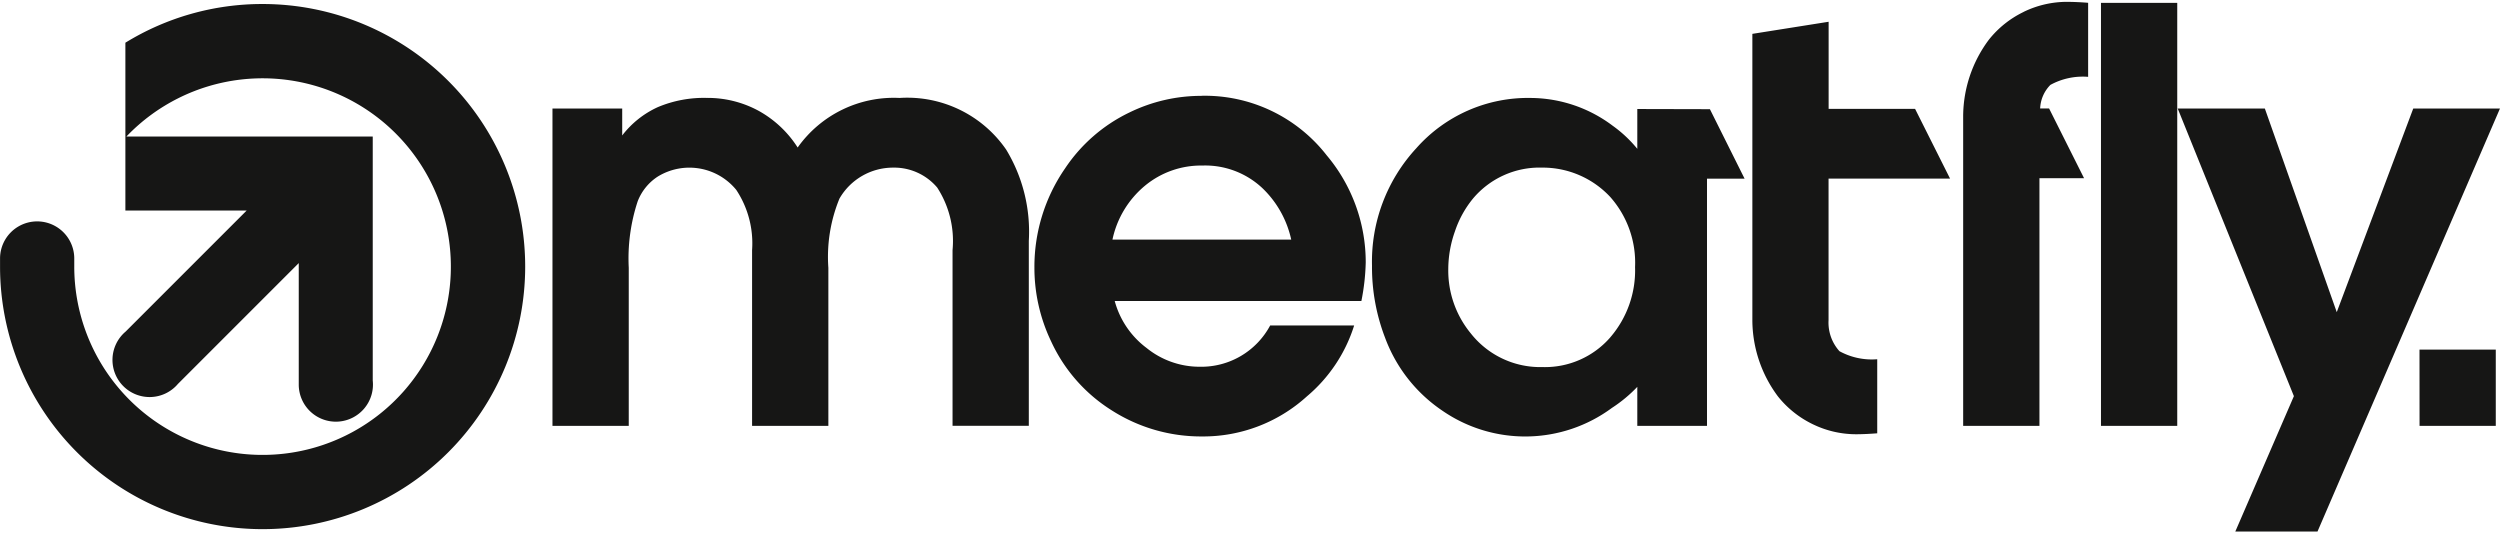
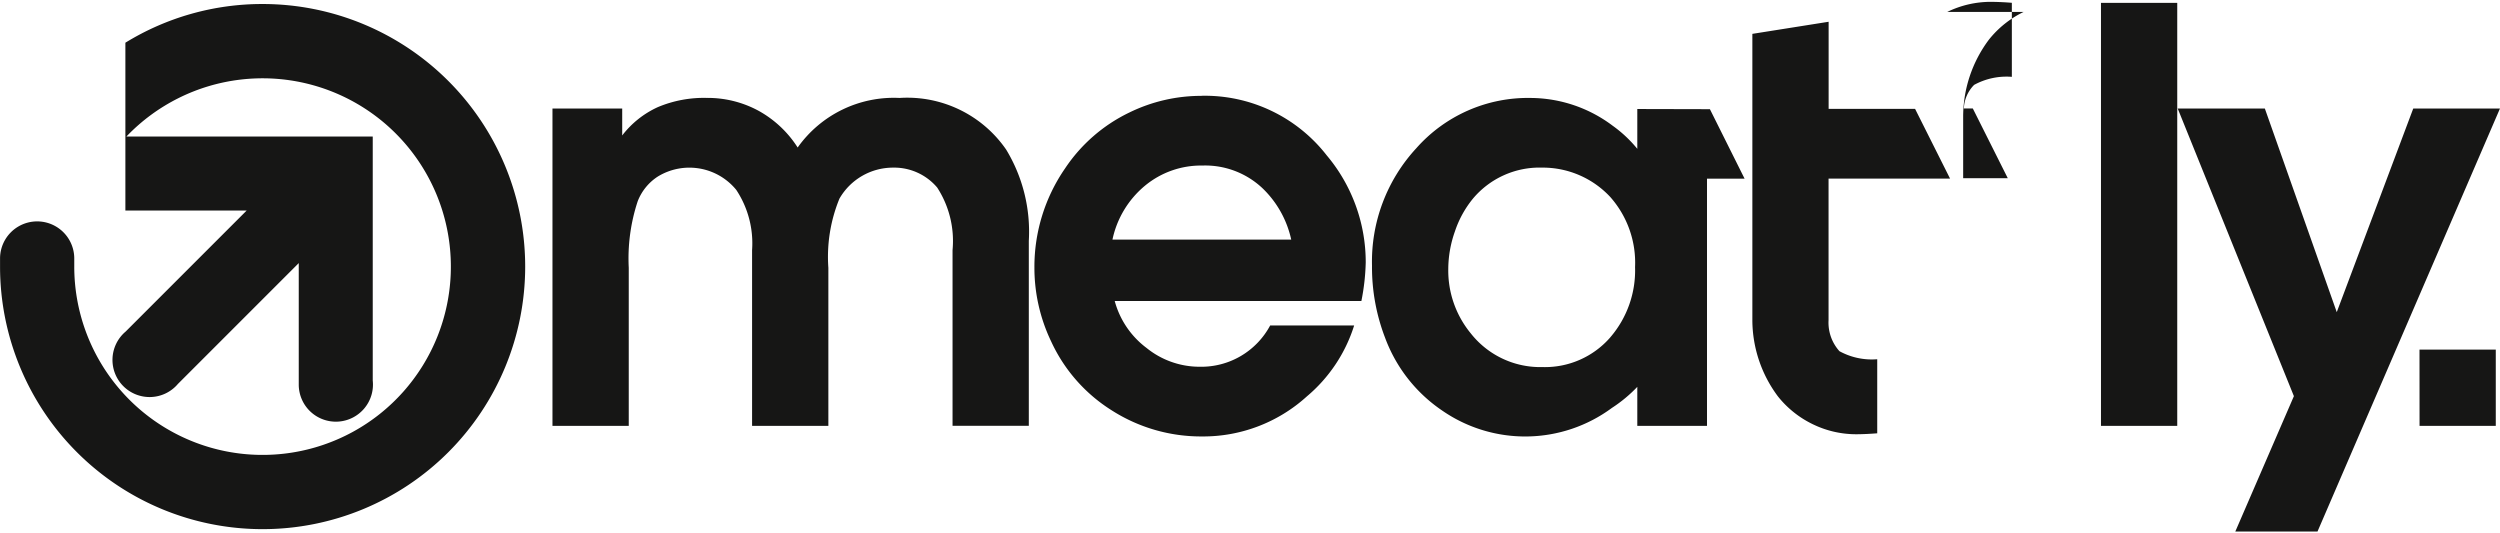
<svg xmlns="http://www.w3.org/2000/svg" viewBox="0 0 146.334 31" width="150" height="32">
-   <path fill="#161615" d="M63.982 206.944a15.294 15.294 0 0 0-8.03 2.265v9.823h7.1l-7.086 7.086a2.173 2.173 0 1 0 3.062 3.063l7.072-7.072v7.112a2.172 2.172 0 1 0 4.331-.239V214.7H56.013a11.022 11.022 0 1 1-3.053 7.614v-.474a2.172 2.172 0 1 0-4.344 0v.474a15.369 15.369 0 1 0 15.369-15.37Zm37.321 5.5a6.9 6.9 0 0 0-6 2.9 6.35 6.35 0 0 0-2.284-2.148 6.237 6.237 0 0 0-3.034-.756 6.95 6.95 0 0 0-2.866.539 5.5 5.5 0 0 0-2.086 1.659v-1.578h-4.082v18.575h4.465v-9.251a10.676 10.676 0 0 1 .526-3.9 3.025 3.025 0 0 1 1.176-1.442 3.542 3.542 0 0 1 4.594.786 5.668 5.668 0 0 1 .923 3.523v10.284H97.1v-9.251a8.97 8.97 0 0 1 .649-4.049 3.618 3.618 0 0 1 3.12-1.814 3.3 3.3 0 0 1 2.6 1.164 5.746 5.746 0 0 1 .9 3.665v10.284h4.464v-10.829a9.258 9.258 0 0 0-1.325-5.338 7.03 7.03 0 0 0-6.208-3.027Zm17.633-.124a9.569 9.569 0 0 0-4.222.977 9.429 9.429 0 0 0-3.759 3.27 10.139 10.139 0 0 0-1.794 5.8 9.976 9.976 0 0 0 .977 4.322 9.393 9.393 0 0 0 3.554 4.043 9.706 9.706 0 0 0 5.282 1.524 9.022 9.022 0 0 0 6.13-2.341 8.9 8.9 0 0 0 2.772-4.154h-4.916a4.572 4.572 0 0 1-4.135 2.415 4.93 4.93 0 0 1-3.1-1.1 5.087 5.087 0 0 1-1.864-2.749H128.3a12.9 12.9 0 0 0 .254-2.248 9.713 9.713 0 0 0-2.285-6.278 9.038 9.038 0 0 0-7.334-3.485Zm-5.207 8.414a5.6 5.6 0 0 1 1.894-3.147 5.148 5.148 0 0 1 3.369-1.188 4.884 4.884 0 0 1 3.536 1.344 5.907 5.907 0 0 1 1.665 2.991Zm53.331-13.325a5.83 5.83 0 0 0-2.03 1.623 7.527 7.527 0 0 0-1.506 4.463v18.142h4.465v-14.498h2.611l-2.046-4.08h-.524a2.079 2.079 0 0 1 .6-1.381 3.946 3.946 0 0 1 2.209-.471v-4.334a16.623 16.623 0 0 0-1.232-.056 5.8 5.8 0 0 0-2.547.589Zm22.809 5.653-4.477 11.918-4.209-11.918h-5.1l6.8 16.835-3.43 7.925h4.811l10.68-24.759Zm.369 18.575h4.462v-4.465h-4.465Zm-18.647 0h4.464v-24.76h-4.464ZM144.45 213.09v2.331a7.4 7.4 0 0 0-1.43-1.344 8.042 8.042 0 0 0-4.81-1.634 8.718 8.718 0 0 0-6.694 2.941 9.78 9.78 0 0 0-2.595 6.874 11.5 11.5 0 0 0 .762 4.21 8.844 8.844 0 0 0 3.337 4.266 8.54 8.54 0 0 0 9.944-.148 8.23 8.23 0 0 0 1.486-1.233v2.285h4.08v-14.471h2.2l-2.03-4.067Zm-1.58 13.365a5.066 5.066 0 0 1-3.974 1.74 5.174 5.174 0 0 1-4.185-1.962 5.787 5.787 0 0 1-1.325-3.79 6.67 6.67 0 0 1 .389-2.191 6.034 6.034 0 0 1 1.041-1.9 5.088 5.088 0 0 1 4.061-1.832 5.4 5.4 0 0 1 3.993 1.722 5.8 5.8 0 0 1 1.449 4.1 6 6 0 0 1-1.447 4.109Zm19.886-9.293-2.046-4.079h-5.061v-5.1l-4.464.708v16.761a7.488 7.488 0 0 0 1.5 4.464 5.864 5.864 0 0 0 2.032 1.622 5.791 5.791 0 0 0 2.544.589c.347 0 .761-.019 1.233-.055v-4.335a3.95 3.95 0 0 1-2.211-.471 2.5 2.5 0 0 1-.638-1.813v-8.29Z" data-name="Path 8323" transform="translate(-48.613 -206.818)" />
+   <path fill="#161615" d="M63.982 206.944a15.294 15.294 0 0 0-8.03 2.265v9.823h7.1l-7.086 7.086a2.173 2.173 0 1 0 3.062 3.063l7.072-7.072v7.112a2.172 2.172 0 1 0 4.331-.239V214.7H56.013a11.022 11.022 0 1 1-3.053 7.614v-.474a2.172 2.172 0 1 0-4.344 0v.474a15.369 15.369 0 1 0 15.369-15.37Zm37.321 5.5a6.9 6.9 0 0 0-6 2.9 6.35 6.35 0 0 0-2.284-2.148 6.237 6.237 0 0 0-3.034-.756 6.95 6.95 0 0 0-2.866.539 5.5 5.5 0 0 0-2.086 1.659v-1.578h-4.082v18.575h4.465v-9.251a10.676 10.676 0 0 1 .526-3.9 3.025 3.025 0 0 1 1.176-1.442 3.542 3.542 0 0 1 4.594.786 5.668 5.668 0 0 1 .923 3.523v10.284H97.1v-9.251a8.97 8.97 0 0 1 .649-4.049 3.618 3.618 0 0 1 3.12-1.814 3.3 3.3 0 0 1 2.6 1.164 5.746 5.746 0 0 1 .9 3.665v10.284h4.464v-10.829a9.258 9.258 0 0 0-1.325-5.338 7.03 7.03 0 0 0-6.208-3.027Zm17.633-.124a9.569 9.569 0 0 0-4.222.977 9.429 9.429 0 0 0-3.759 3.27 10.139 10.139 0 0 0-1.794 5.8 9.976 9.976 0 0 0 .977 4.322 9.393 9.393 0 0 0 3.554 4.043 9.706 9.706 0 0 0 5.282 1.524 9.022 9.022 0 0 0 6.13-2.341 8.9 8.9 0 0 0 2.772-4.154h-4.916a4.572 4.572 0 0 1-4.135 2.415 4.93 4.93 0 0 1-3.1-1.1 5.087 5.087 0 0 1-1.864-2.749H128.3a12.9 12.9 0 0 0 .254-2.248 9.713 9.713 0 0 0-2.285-6.278 9.038 9.038 0 0 0-7.334-3.485Zm-5.207 8.414a5.6 5.6 0 0 1 1.894-3.147 5.148 5.148 0 0 1 3.369-1.188 4.884 4.884 0 0 1 3.536 1.344 5.907 5.907 0 0 1 1.665 2.991Zm53.331-13.325a5.83 5.83 0 0 0-2.03 1.623 7.527 7.527 0 0 0-1.506 4.463v18.142v-14.498h2.611l-2.046-4.08h-.524a2.079 2.079 0 0 1 .6-1.381 3.946 3.946 0 0 1 2.209-.471v-4.334a16.623 16.623 0 0 0-1.232-.056 5.8 5.8 0 0 0-2.547.589Zm22.809 5.653-4.477 11.918-4.209-11.918h-5.1l6.8 16.835-3.43 7.925h4.811l10.68-24.759Zm.369 18.575h4.462v-4.465h-4.465Zm-18.647 0h4.464v-24.76h-4.464ZM144.45 213.09v2.331a7.4 7.4 0 0 0-1.43-1.344 8.042 8.042 0 0 0-4.81-1.634 8.718 8.718 0 0 0-6.694 2.941 9.78 9.78 0 0 0-2.595 6.874 11.5 11.5 0 0 0 .762 4.21 8.844 8.844 0 0 0 3.337 4.266 8.54 8.54 0 0 0 9.944-.148 8.23 8.23 0 0 0 1.486-1.233v2.285h4.08v-14.471h2.2l-2.03-4.067Zm-1.58 13.365a5.066 5.066 0 0 1-3.974 1.74 5.174 5.174 0 0 1-4.185-1.962 5.787 5.787 0 0 1-1.325-3.79 6.67 6.67 0 0 1 .389-2.191 6.034 6.034 0 0 1 1.041-1.9 5.088 5.088 0 0 1 4.061-1.832 5.4 5.4 0 0 1 3.993 1.722 5.8 5.8 0 0 1 1.449 4.1 6 6 0 0 1-1.447 4.109Zm19.886-9.293-2.046-4.079h-5.061v-5.1l-4.464.708v16.761a7.488 7.488 0 0 0 1.5 4.464 5.864 5.864 0 0 0 2.032 1.622 5.791 5.791 0 0 0 2.544.589c.347 0 .761-.019 1.233-.055v-4.335a3.95 3.95 0 0 1-2.211-.471 2.5 2.5 0 0 1-.638-1.813v-8.29Z" data-name="Path 8323" transform="translate(-48.613 -206.818)" />
</svg>